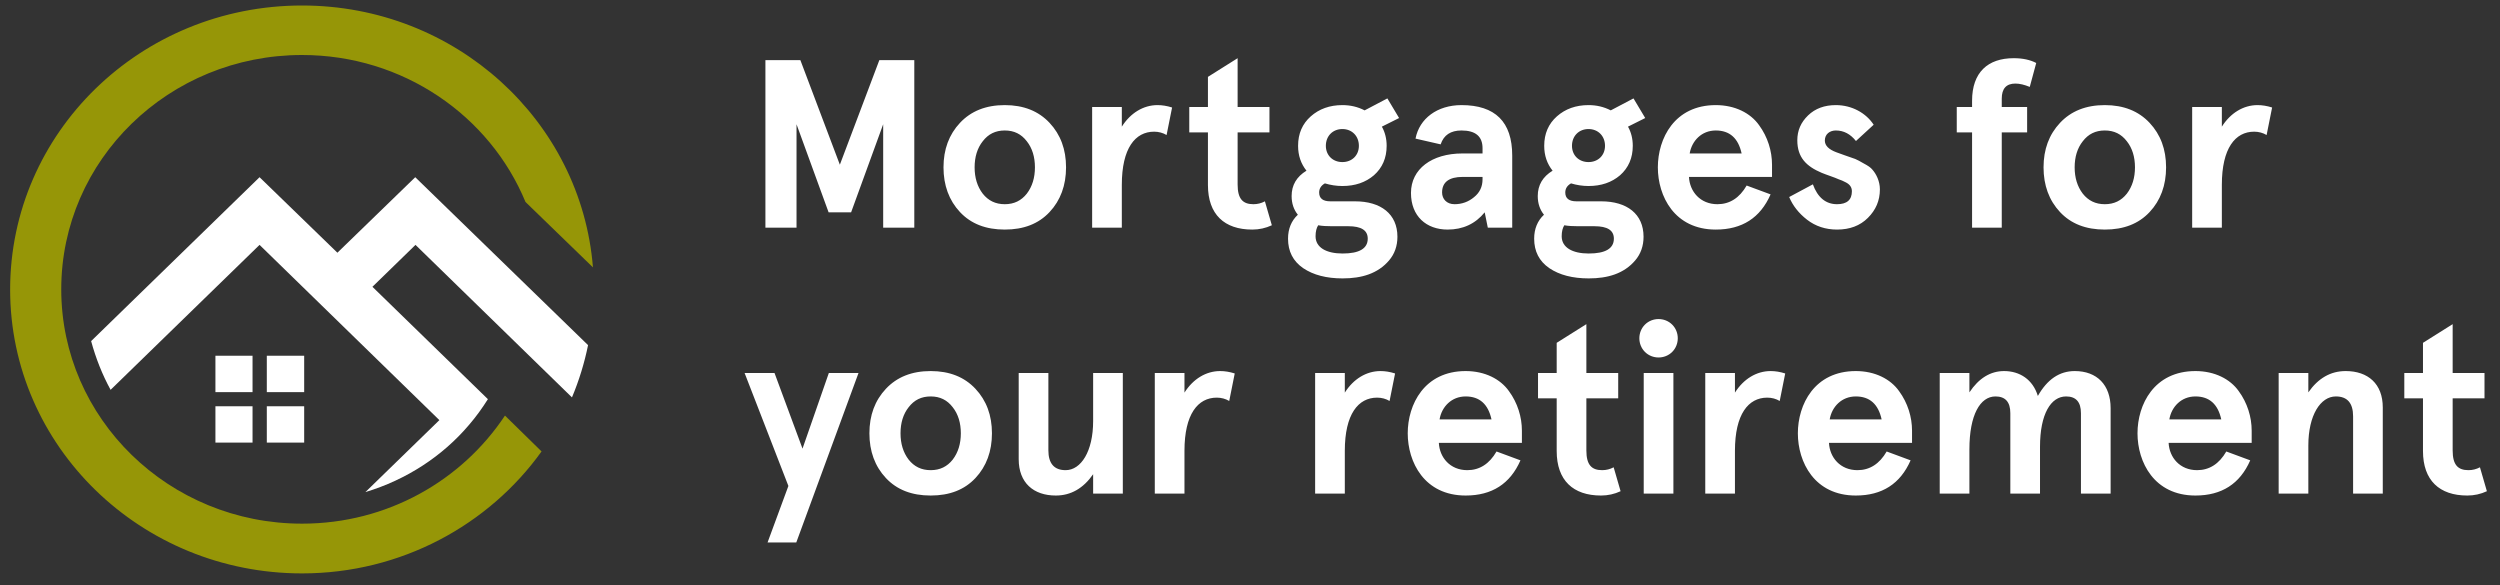
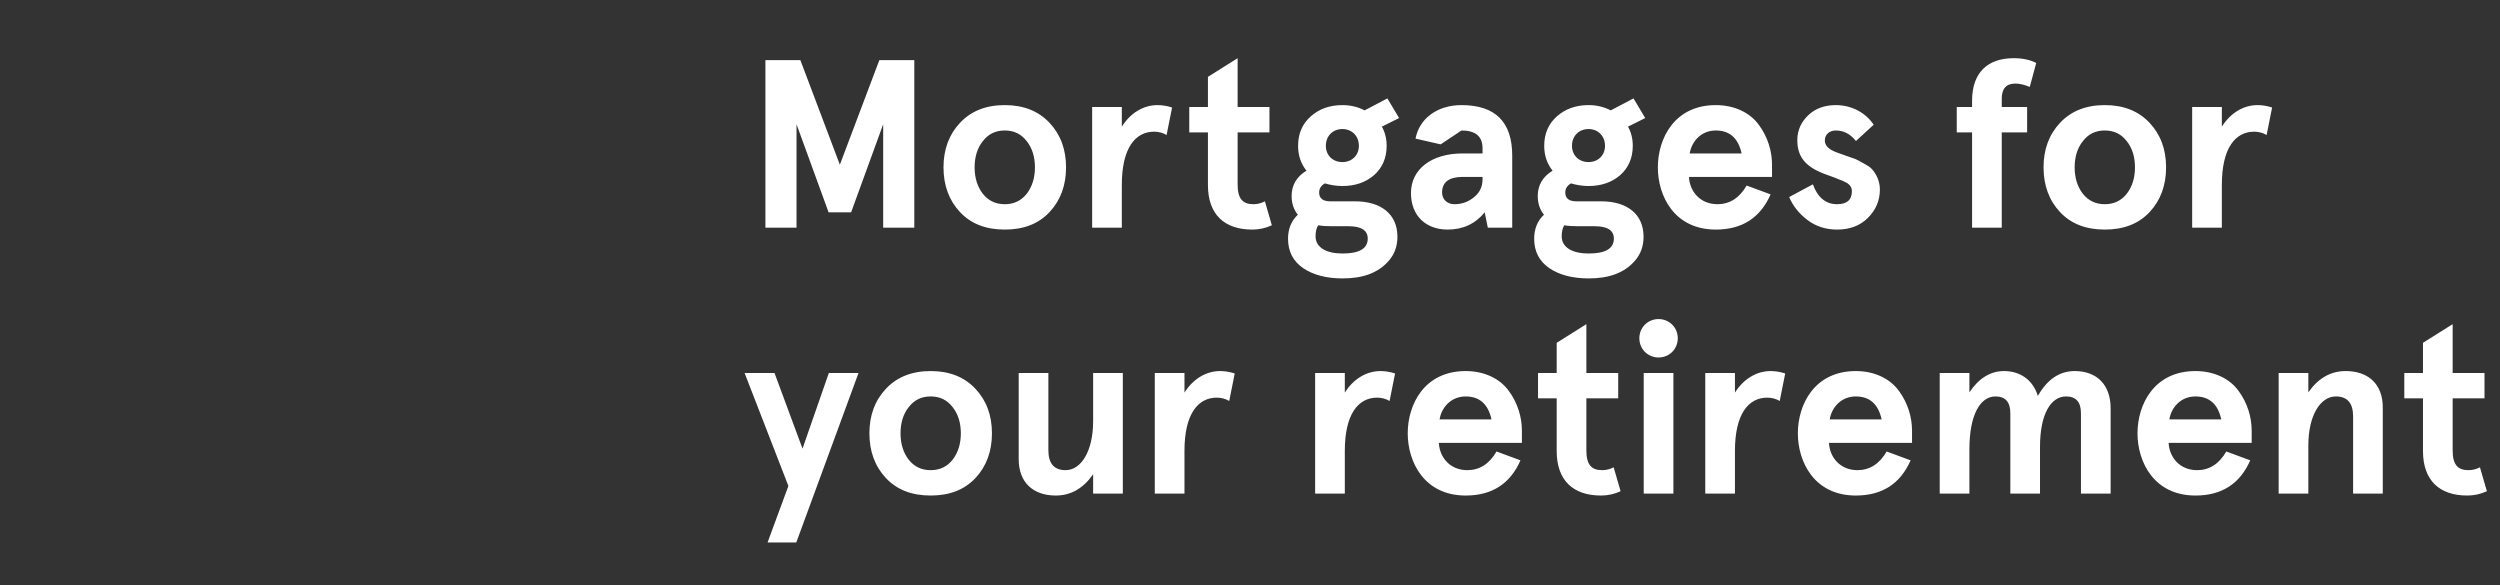
<svg xmlns="http://www.w3.org/2000/svg" width="188" height="44" viewBox="0 0 188 44" fill="none">
  <rect x="0" y="0" width="188" height="44" fill="#333333" stroke="none" />
-   <path fill-rule="evenodd" clip-rule="evenodd" d="M22.714 0.414C34.267 0.414 43.711 9.092 44.589 20.105L39.516 15.187C36.842 8.712 30.325 4.136 22.714 4.136C12.704 4.136 4.606 12.016 4.606 21.758C4.606 31.48 12.704 39.379 22.714 39.379C29.134 39.379 34.735 36.132 37.974 31.252L40.725 33.948C36.764 39.474 30.169 43.12 22.714 43.12C10.577 43.12 0.762 33.55 0.762 21.776C0.762 9.965 10.577 0.414 22.714 0.414Z" fill="#969607" />
-   <path fill-rule="evenodd" clip-rule="evenodd" d="M16.2 26.751H18.991V29.486H16.2V26.751ZM44.222 25.954C43.949 27.302 43.539 28.631 43.012 29.884L31.245 18.415L28.006 21.567L36.69 30.017C36.26 30.701 35.792 31.346 35.285 31.935C33.275 34.309 30.562 36.075 27.479 37.005L33.041 31.593L19.518 18.415L8.317 29.315C7.692 28.175 7.204 26.941 6.853 25.65L19.518 13.326L25.372 19.004L31.226 13.326L44.222 25.954ZM20.064 26.751H22.874V29.486H20.064V26.751ZM22.874 30.549V33.283H20.064V30.549H22.874ZM18.991 33.283H16.2V30.549H18.991V33.283Z" fill="white" />
-   <path d="M59.899 17.12H57.559V4.52H60.187L63.157 12.386L66.127 4.52H68.755V17.12H66.415V9.344L64.003 15.968H62.311L59.899 9.344V17.12ZM72.193 15.95C71.365 15.068 70.951 13.934 70.951 12.584C70.951 11.234 71.365 10.118 72.193 9.236C73.021 8.354 74.137 7.904 75.559 7.904C76.981 7.904 78.097 8.354 78.925 9.236C79.753 10.118 80.167 11.234 80.167 12.584C80.167 13.934 79.753 15.068 78.925 15.95C78.097 16.832 76.981 17.264 75.559 17.264C74.137 17.264 73.021 16.832 72.193 15.95ZM73.903 10.622C73.489 11.144 73.291 11.81 73.291 12.584C73.291 13.358 73.489 14.024 73.903 14.564C74.317 15.086 74.857 15.356 75.559 15.356C76.261 15.356 76.801 15.086 77.215 14.564C77.629 14.024 77.827 13.358 77.827 12.584C77.827 11.81 77.629 11.144 77.215 10.622C76.801 10.082 76.261 9.812 75.559 9.812C74.857 9.812 74.317 10.082 73.903 10.622ZM84.361 13.898V17.12H82.129V8.048H84.361V9.524C85.009 8.498 85.981 7.904 87.043 7.904C87.385 7.904 87.745 7.958 88.141 8.084L87.727 10.154C87.457 9.992 87.133 9.902 86.791 9.902C85.369 9.902 84.361 11.144 84.361 13.898ZM95.121 15.14L95.643 16.94C95.175 17.156 94.689 17.264 94.167 17.264C92.079 17.264 90.837 16.13 90.837 13.916V9.956H89.433V8.048H90.837V5.78L93.069 4.376V8.048H95.463V9.956H93.069V13.88C93.069 14.96 93.465 15.356 94.257 15.356C94.563 15.356 94.851 15.284 95.121 15.14ZM97.616 10.964C97.616 10.046 97.94 9.308 98.57 8.75C99.2 8.192 99.992 7.904 100.946 7.904C101.54 7.904 102.098 8.03 102.62 8.3L104.33 7.4L105.212 8.876L103.916 9.524C104.15 9.938 104.276 10.424 104.276 10.964C104.276 11.882 103.952 12.62 103.322 13.178C102.692 13.718 101.9 13.988 100.946 13.988C100.496 13.988 100.046 13.916 99.632 13.79C99.344 13.952 99.2 14.186 99.2 14.474C99.2 14.924 99.488 15.14 100.046 15.14H101.9C103.844 15.14 105.086 16.094 105.086 17.804C105.086 18.506 104.87 19.1 104.456 19.586C103.61 20.576 102.404 20.936 100.964 20.936C99.758 20.936 98.768 20.684 97.994 20.162C97.238 19.64 96.86 18.902 96.86 17.948C96.86 17.21 97.112 16.598 97.598 16.148C97.292 15.77 97.13 15.302 97.13 14.744C97.13 13.916 97.508 13.286 98.246 12.836C97.832 12.314 97.616 11.702 97.616 10.964ZM101.396 17.012H100.172C99.758 17.012 99.416 16.994 99.128 16.94C99.002 17.138 98.93 17.408 98.93 17.768C98.93 18.614 99.74 19.064 100.964 19.064C102.224 19.064 102.854 18.686 102.854 17.948C102.854 17.318 102.368 17.012 101.396 17.012ZM99.704 10.964C99.704 11.684 100.226 12.188 100.946 12.188C101.666 12.188 102.188 11.684 102.188 10.964C102.188 10.226 101.666 9.704 100.946 9.704C100.226 9.704 99.704 10.226 99.704 10.964ZM108.337 10.856L106.447 10.424C106.735 8.912 108.085 7.904 109.903 7.904C112.441 7.904 113.719 9.164 113.719 11.702V17.12H111.883L111.649 15.968C110.947 16.832 110.011 17.264 108.859 17.264C107.257 17.264 106.105 16.256 106.105 14.51C106.105 12.71 107.671 11.54 109.975 11.54H111.487V11.144C111.487 10.262 110.965 9.812 109.903 9.812C109.093 9.812 108.571 10.154 108.337 10.856ZM108.445 14.474C108.445 14.96 108.787 15.356 109.381 15.356C109.939 15.356 110.425 15.176 110.839 14.834C111.271 14.492 111.487 14.042 111.487 13.484V13.304H109.993C108.967 13.304 108.445 13.7 108.445 14.474ZM116.125 10.964C116.125 10.046 116.449 9.308 117.079 8.75C117.709 8.192 118.501 7.904 119.455 7.904C120.049 7.904 120.607 8.03 121.129 8.3L122.839 7.4L123.721 8.876L122.425 9.524C122.659 9.938 122.785 10.424 122.785 10.964C122.785 11.882 122.461 12.62 121.831 13.178C121.201 13.718 120.409 13.988 119.455 13.988C119.005 13.988 118.555 13.916 118.141 13.79C117.853 13.952 117.709 14.186 117.709 14.474C117.709 14.924 117.997 15.14 118.555 15.14H120.409C122.353 15.14 123.595 16.094 123.595 17.804C123.595 18.506 123.379 19.1 122.965 19.586C122.119 20.576 120.913 20.936 119.473 20.936C118.267 20.936 117.277 20.684 116.503 20.162C115.747 19.64 115.369 18.902 115.369 17.948C115.369 17.21 115.621 16.598 116.107 16.148C115.801 15.77 115.639 15.302 115.639 14.744C115.639 13.916 116.017 13.286 116.755 12.836C116.341 12.314 116.125 11.702 116.125 10.964ZM119.905 17.012H118.681C118.267 17.012 117.925 16.994 117.637 16.94C117.511 17.138 117.439 17.408 117.439 17.768C117.439 18.614 118.249 19.064 119.473 19.064C120.733 19.064 121.363 18.686 121.363 17.948C121.363 17.318 120.877 17.012 119.905 17.012ZM118.213 10.964C118.213 11.684 118.735 12.188 119.455 12.188C120.175 12.188 120.697 11.684 120.697 10.964C120.697 10.226 120.175 9.704 119.455 9.704C118.735 9.704 118.213 10.226 118.213 10.964ZM133.256 12.386V13.304H127.01C127.064 14.402 127.856 15.356 129.152 15.356C130.07 15.356 130.808 14.888 131.348 13.952L133.148 14.618C132.374 16.382 131.006 17.264 129.026 17.264C125.912 17.264 124.67 14.744 124.67 12.584C124.67 10.424 125.912 7.904 129.026 7.904C130.466 7.904 131.636 8.498 132.284 9.416C132.932 10.298 133.256 11.36 133.256 12.386ZM129.026 9.812C127.964 9.812 127.226 10.586 127.064 11.54H130.97C130.718 10.388 130.07 9.812 129.026 9.812ZM138.056 7.904C139.262 7.904 140.324 8.498 140.9 9.38L139.568 10.604C139.154 10.082 138.65 9.812 138.056 9.812C137.606 9.812 137.228 10.082 137.228 10.568C137.228 10.946 137.516 11.234 138.092 11.45L138.74 11.684L139.514 11.954C139.658 12.008 139.874 12.134 140.162 12.296C140.468 12.458 140.684 12.602 140.81 12.764C141.08 13.07 141.368 13.61 141.368 14.24C141.368 15.086 141.062 15.788 140.468 16.382C139.874 16.976 139.1 17.264 138.146 17.264C137.282 17.264 136.526 17.012 135.896 16.526C135.266 16.04 134.816 15.464 134.546 14.816L136.328 13.862C136.688 14.852 137.3 15.356 138.146 15.356C138.884 15.356 139.262 15.032 139.262 14.384C139.262 14.096 139.118 13.862 138.776 13.7C138.614 13.61 138.434 13.538 138.272 13.484C137.966 13.34 137.336 13.142 136.994 12.998C135.842 12.512 135.158 11.846 135.158 10.55C135.158 9.812 135.428 9.2 135.968 8.678C136.508 8.156 137.21 7.904 138.056 7.904ZM148.3 9.956H147.148V8.048H148.3V7.58C148.3 5.438 149.488 4.376 151.432 4.376C152.116 4.376 152.674 4.502 153.124 4.736L152.638 6.536C152.242 6.374 151.882 6.284 151.558 6.284C150.874 6.284 150.532 6.662 150.532 7.418V8.048H152.44V9.956H150.532V17.12H148.3V9.956ZM154.916 15.95C154.088 15.068 153.674 13.934 153.674 12.584C153.674 11.234 154.088 10.118 154.916 9.236C155.744 8.354 156.86 7.904 158.282 7.904C159.704 7.904 160.82 8.354 161.648 9.236C162.476 10.118 162.89 11.234 162.89 12.584C162.89 13.934 162.476 15.068 161.648 15.95C160.82 16.832 159.704 17.264 158.282 17.264C156.86 17.264 155.744 16.832 154.916 15.95ZM156.626 10.622C156.212 11.144 156.014 11.81 156.014 12.584C156.014 13.358 156.212 14.024 156.626 14.564C157.04 15.086 157.58 15.356 158.282 15.356C158.984 15.356 159.524 15.086 159.938 14.564C160.352 14.024 160.55 13.358 160.55 12.584C160.55 11.81 160.352 11.144 159.938 10.622C159.524 10.082 158.984 9.812 158.282 9.812C157.58 9.812 157.04 10.082 156.626 10.622ZM167.083 13.898V17.12H164.851V8.048H167.083V9.524C167.731 8.498 168.703 7.904 169.765 7.904C170.107 7.904 170.467 7.958 170.863 8.084L170.449 10.154C170.179 9.992 169.855 9.902 169.513 9.902C168.091 9.902 167.083 11.144 167.083 13.898ZM59.287 36.544L55.993 28.048H58.243L60.349 33.736L62.329 28.048H64.561L59.881 40.792H57.721L59.287 36.544ZM66.621 35.95C65.793 35.068 65.379 33.934 65.379 32.584C65.379 31.234 65.793 30.118 66.621 29.236C67.449 28.354 68.565 27.904 69.987 27.904C71.409 27.904 72.525 28.354 73.353 29.236C74.181 30.118 74.595 31.234 74.595 32.584C74.595 33.934 74.181 35.068 73.353 35.95C72.525 36.832 71.409 37.264 69.987 37.264C68.565 37.264 67.449 36.832 66.621 35.95ZM68.331 30.622C67.917 31.144 67.719 31.81 67.719 32.584C67.719 33.358 67.917 34.024 68.331 34.564C68.745 35.086 69.285 35.356 69.987 35.356C70.689 35.356 71.229 35.086 71.643 34.564C72.057 34.024 72.255 33.358 72.255 32.584C72.255 31.81 72.057 31.144 71.643 30.622C71.229 30.082 70.689 29.812 69.987 29.812C69.285 29.812 68.745 30.082 68.331 30.622ZM84.436 28.048V37.12H82.204V35.662C81.466 36.724 80.53 37.264 79.396 37.264C77.722 37.264 76.606 36.31 76.606 34.528V28.048H78.838V33.862C78.838 34.852 79.27 35.356 80.134 35.356C81.286 35.356 82.204 33.952 82.204 31.666V28.048H84.436ZM89.072 33.898V37.12H86.84V28.048H89.072V29.524C89.72 28.498 90.692 27.904 91.754 27.904C92.096 27.904 92.456 27.958 92.852 28.084L92.438 30.154C92.168 29.992 91.844 29.902 91.502 29.902C90.08 29.902 89.072 31.144 89.072 33.898ZM101.13 33.898V37.12H98.898V28.048H101.13V29.524C101.778 28.498 102.75 27.904 103.812 27.904C104.154 27.904 104.514 27.958 104.91 28.084L104.496 30.154C104.226 29.992 103.902 29.902 103.56 29.902C102.138 29.902 101.13 31.144 101.13 33.898ZM114.447 32.386V33.304H108.201C108.255 34.402 109.047 35.356 110.343 35.356C111.261 35.356 111.999 34.888 112.539 33.952L114.339 34.618C113.565 36.382 112.197 37.264 110.217 37.264C107.103 37.264 105.861 34.744 105.861 32.584C105.861 30.424 107.103 27.904 110.217 27.904C111.657 27.904 112.827 28.498 113.475 29.416C114.123 30.298 114.447 31.36 114.447 32.386ZM110.217 29.812C109.155 29.812 108.417 30.586 108.255 31.54H112.161C111.909 30.388 111.261 29.812 110.217 29.812ZM121.347 35.14L121.869 36.94C121.401 37.156 120.915 37.264 120.393 37.264C118.305 37.264 117.063 36.13 117.063 33.916V29.956H115.659V28.048H117.063V25.78L119.295 24.376V28.048H121.689V29.956H119.295V33.88C119.295 34.96 119.691 35.356 120.483 35.356C120.789 35.356 121.077 35.284 121.347 35.14ZM123.698 26.464C123.14 25.906 123.14 24.97 123.698 24.412C124.256 23.854 125.192 23.854 125.75 24.412C126.308 24.97 126.308 25.906 125.75 26.464C125.192 27.022 124.256 27.022 123.698 26.464ZM123.608 37.12V28.048H125.84V37.12H123.608ZM130.468 33.898V37.12H128.236V28.048H130.468V29.524C131.116 28.498 132.088 27.904 133.15 27.904C133.492 27.904 133.852 27.958 134.248 28.084L133.834 30.154C133.564 29.992 133.24 29.902 132.898 29.902C131.476 29.902 130.468 31.144 130.468 33.898ZM143.785 32.386V33.304H137.539C137.593 34.402 138.385 35.356 139.681 35.356C140.599 35.356 141.337 34.888 141.877 33.952L143.677 34.618C142.903 36.382 141.535 37.264 139.555 37.264C136.441 37.264 135.199 34.744 135.199 32.584C135.199 30.424 136.441 27.904 139.555 27.904C140.995 27.904 142.165 28.498 142.813 29.416C143.461 30.298 143.785 31.36 143.785 32.386ZM139.555 29.812C138.493 29.812 137.755 30.586 137.593 31.54H141.499C141.247 30.388 140.599 29.812 139.555 29.812ZM153.409 33.592V37.12H151.177V31.072C151.177 30.226 150.799 29.812 150.061 29.812C148.909 29.812 148.099 31.198 148.099 33.79V37.12H145.867V28.048H148.099V29.506C148.801 28.444 149.683 27.904 150.709 27.904C151.879 27.904 152.869 28.534 153.247 29.776C153.949 28.534 154.867 27.904 156.019 27.904C157.693 27.904 158.719 28.948 158.719 30.694V37.12H156.487V31.072C156.487 30.226 156.109 29.812 155.371 29.812C154.219 29.812 153.409 31.144 153.409 33.592ZM169.326 32.386V33.304H163.08C163.134 34.402 163.926 35.356 165.222 35.356C166.14 35.356 166.878 34.888 167.418 33.952L169.218 34.618C168.444 36.382 167.076 37.264 165.096 37.264C161.982 37.264 160.74 34.744 160.74 32.584C160.74 30.424 161.982 27.904 165.096 27.904C166.536 27.904 167.706 28.498 168.354 29.416C169.002 30.298 169.326 31.36 169.326 32.386ZM165.096 29.812C164.034 29.812 163.296 30.586 163.134 31.54H167.04C166.788 30.388 166.14 29.812 165.096 29.812ZM171.355 37.12V28.048H173.587V29.506C174.325 28.444 175.261 27.904 176.395 27.904C178.069 27.904 179.185 28.858 179.185 30.64V37.12H176.953V31.306C176.953 30.316 176.521 29.812 175.657 29.812C174.505 29.812 173.587 31.216 173.587 33.502V37.12H171.355ZM186.492 35.14L187.014 36.94C186.546 37.156 186.06 37.264 185.538 37.264C183.45 37.264 182.208 36.13 182.208 33.916V29.956H180.804V28.048H182.208V25.78L184.44 24.376V28.048H186.834V29.956H184.44V33.88C184.44 34.96 184.836 35.356 185.628 35.356C185.934 35.356 186.222 35.284 186.492 35.14Z" fill="white" />
+   <path d="M59.899 17.12H57.559V4.52H60.187L63.157 12.386L66.127 4.52H68.755V17.12H66.415V9.344L64.003 15.968H62.311L59.899 9.344V17.12ZM72.193 15.95C71.365 15.068 70.951 13.934 70.951 12.584C70.951 11.234 71.365 10.118 72.193 9.236C73.021 8.354 74.137 7.904 75.559 7.904C76.981 7.904 78.097 8.354 78.925 9.236C79.753 10.118 80.167 11.234 80.167 12.584C80.167 13.934 79.753 15.068 78.925 15.95C78.097 16.832 76.981 17.264 75.559 17.264C74.137 17.264 73.021 16.832 72.193 15.95ZM73.903 10.622C73.489 11.144 73.291 11.81 73.291 12.584C73.291 13.358 73.489 14.024 73.903 14.564C74.317 15.086 74.857 15.356 75.559 15.356C76.261 15.356 76.801 15.086 77.215 14.564C77.629 14.024 77.827 13.358 77.827 12.584C77.827 11.81 77.629 11.144 77.215 10.622C76.801 10.082 76.261 9.812 75.559 9.812C74.857 9.812 74.317 10.082 73.903 10.622ZM84.361 13.898V17.12H82.129V8.048H84.361V9.524C85.009 8.498 85.981 7.904 87.043 7.904C87.385 7.904 87.745 7.958 88.141 8.084L87.727 10.154C87.457 9.992 87.133 9.902 86.791 9.902C85.369 9.902 84.361 11.144 84.361 13.898ZM95.121 15.14L95.643 16.94C95.175 17.156 94.689 17.264 94.167 17.264C92.079 17.264 90.837 16.13 90.837 13.916V9.956H89.433V8.048H90.837V5.78L93.069 4.376V8.048H95.463V9.956H93.069V13.88C93.069 14.96 93.465 15.356 94.257 15.356C94.563 15.356 94.851 15.284 95.121 15.14ZM97.616 10.964C97.616 10.046 97.94 9.308 98.57 8.75C99.2 8.192 99.992 7.904 100.946 7.904C101.54 7.904 102.098 8.03 102.62 8.3L104.33 7.4L105.212 8.876L103.916 9.524C104.15 9.938 104.276 10.424 104.276 10.964C104.276 11.882 103.952 12.62 103.322 13.178C102.692 13.718 101.9 13.988 100.946 13.988C100.496 13.988 100.046 13.916 99.632 13.79C99.344 13.952 99.2 14.186 99.2 14.474C99.2 14.924 99.488 15.14 100.046 15.14H101.9C103.844 15.14 105.086 16.094 105.086 17.804C105.086 18.506 104.87 19.1 104.456 19.586C103.61 20.576 102.404 20.936 100.964 20.936C99.758 20.936 98.768 20.684 97.994 20.162C97.238 19.64 96.86 18.902 96.86 17.948C96.86 17.21 97.112 16.598 97.598 16.148C97.292 15.77 97.13 15.302 97.13 14.744C97.13 13.916 97.508 13.286 98.246 12.836C97.832 12.314 97.616 11.702 97.616 10.964ZM101.396 17.012H100.172C99.758 17.012 99.416 16.994 99.128 16.94C99.002 17.138 98.93 17.408 98.93 17.768C98.93 18.614 99.74 19.064 100.964 19.064C102.224 19.064 102.854 18.686 102.854 17.948C102.854 17.318 102.368 17.012 101.396 17.012ZM99.704 10.964C99.704 11.684 100.226 12.188 100.946 12.188C101.666 12.188 102.188 11.684 102.188 10.964C102.188 10.226 101.666 9.704 100.946 9.704C100.226 9.704 99.704 10.226 99.704 10.964ZM108.337 10.856L106.447 10.424C106.735 8.912 108.085 7.904 109.903 7.904C112.441 7.904 113.719 9.164 113.719 11.702V17.12H111.883L111.649 15.968C110.947 16.832 110.011 17.264 108.859 17.264C107.257 17.264 106.105 16.256 106.105 14.51C106.105 12.71 107.671 11.54 109.975 11.54H111.487V11.144C111.487 10.262 110.965 9.812 109.903 9.812ZM108.445 14.474C108.445 14.96 108.787 15.356 109.381 15.356C109.939 15.356 110.425 15.176 110.839 14.834C111.271 14.492 111.487 14.042 111.487 13.484V13.304H109.993C108.967 13.304 108.445 13.7 108.445 14.474ZM116.125 10.964C116.125 10.046 116.449 9.308 117.079 8.75C117.709 8.192 118.501 7.904 119.455 7.904C120.049 7.904 120.607 8.03 121.129 8.3L122.839 7.4L123.721 8.876L122.425 9.524C122.659 9.938 122.785 10.424 122.785 10.964C122.785 11.882 122.461 12.62 121.831 13.178C121.201 13.718 120.409 13.988 119.455 13.988C119.005 13.988 118.555 13.916 118.141 13.79C117.853 13.952 117.709 14.186 117.709 14.474C117.709 14.924 117.997 15.14 118.555 15.14H120.409C122.353 15.14 123.595 16.094 123.595 17.804C123.595 18.506 123.379 19.1 122.965 19.586C122.119 20.576 120.913 20.936 119.473 20.936C118.267 20.936 117.277 20.684 116.503 20.162C115.747 19.64 115.369 18.902 115.369 17.948C115.369 17.21 115.621 16.598 116.107 16.148C115.801 15.77 115.639 15.302 115.639 14.744C115.639 13.916 116.017 13.286 116.755 12.836C116.341 12.314 116.125 11.702 116.125 10.964ZM119.905 17.012H118.681C118.267 17.012 117.925 16.994 117.637 16.94C117.511 17.138 117.439 17.408 117.439 17.768C117.439 18.614 118.249 19.064 119.473 19.064C120.733 19.064 121.363 18.686 121.363 17.948C121.363 17.318 120.877 17.012 119.905 17.012ZM118.213 10.964C118.213 11.684 118.735 12.188 119.455 12.188C120.175 12.188 120.697 11.684 120.697 10.964C120.697 10.226 120.175 9.704 119.455 9.704C118.735 9.704 118.213 10.226 118.213 10.964ZM133.256 12.386V13.304H127.01C127.064 14.402 127.856 15.356 129.152 15.356C130.07 15.356 130.808 14.888 131.348 13.952L133.148 14.618C132.374 16.382 131.006 17.264 129.026 17.264C125.912 17.264 124.67 14.744 124.67 12.584C124.67 10.424 125.912 7.904 129.026 7.904C130.466 7.904 131.636 8.498 132.284 9.416C132.932 10.298 133.256 11.36 133.256 12.386ZM129.026 9.812C127.964 9.812 127.226 10.586 127.064 11.54H130.97C130.718 10.388 130.07 9.812 129.026 9.812ZM138.056 7.904C139.262 7.904 140.324 8.498 140.9 9.38L139.568 10.604C139.154 10.082 138.65 9.812 138.056 9.812C137.606 9.812 137.228 10.082 137.228 10.568C137.228 10.946 137.516 11.234 138.092 11.45L138.74 11.684L139.514 11.954C139.658 12.008 139.874 12.134 140.162 12.296C140.468 12.458 140.684 12.602 140.81 12.764C141.08 13.07 141.368 13.61 141.368 14.24C141.368 15.086 141.062 15.788 140.468 16.382C139.874 16.976 139.1 17.264 138.146 17.264C137.282 17.264 136.526 17.012 135.896 16.526C135.266 16.04 134.816 15.464 134.546 14.816L136.328 13.862C136.688 14.852 137.3 15.356 138.146 15.356C138.884 15.356 139.262 15.032 139.262 14.384C139.262 14.096 139.118 13.862 138.776 13.7C138.614 13.61 138.434 13.538 138.272 13.484C137.966 13.34 137.336 13.142 136.994 12.998C135.842 12.512 135.158 11.846 135.158 10.55C135.158 9.812 135.428 9.2 135.968 8.678C136.508 8.156 137.21 7.904 138.056 7.904ZM148.3 9.956H147.148V8.048H148.3V7.58C148.3 5.438 149.488 4.376 151.432 4.376C152.116 4.376 152.674 4.502 153.124 4.736L152.638 6.536C152.242 6.374 151.882 6.284 151.558 6.284C150.874 6.284 150.532 6.662 150.532 7.418V8.048H152.44V9.956H150.532V17.12H148.3V9.956ZM154.916 15.95C154.088 15.068 153.674 13.934 153.674 12.584C153.674 11.234 154.088 10.118 154.916 9.236C155.744 8.354 156.86 7.904 158.282 7.904C159.704 7.904 160.82 8.354 161.648 9.236C162.476 10.118 162.89 11.234 162.89 12.584C162.89 13.934 162.476 15.068 161.648 15.95C160.82 16.832 159.704 17.264 158.282 17.264C156.86 17.264 155.744 16.832 154.916 15.95ZM156.626 10.622C156.212 11.144 156.014 11.81 156.014 12.584C156.014 13.358 156.212 14.024 156.626 14.564C157.04 15.086 157.58 15.356 158.282 15.356C158.984 15.356 159.524 15.086 159.938 14.564C160.352 14.024 160.55 13.358 160.55 12.584C160.55 11.81 160.352 11.144 159.938 10.622C159.524 10.082 158.984 9.812 158.282 9.812C157.58 9.812 157.04 10.082 156.626 10.622ZM167.083 13.898V17.12H164.851V8.048H167.083V9.524C167.731 8.498 168.703 7.904 169.765 7.904C170.107 7.904 170.467 7.958 170.863 8.084L170.449 10.154C170.179 9.992 169.855 9.902 169.513 9.902C168.091 9.902 167.083 11.144 167.083 13.898ZM59.287 36.544L55.993 28.048H58.243L60.349 33.736L62.329 28.048H64.561L59.881 40.792H57.721L59.287 36.544ZM66.621 35.95C65.793 35.068 65.379 33.934 65.379 32.584C65.379 31.234 65.793 30.118 66.621 29.236C67.449 28.354 68.565 27.904 69.987 27.904C71.409 27.904 72.525 28.354 73.353 29.236C74.181 30.118 74.595 31.234 74.595 32.584C74.595 33.934 74.181 35.068 73.353 35.95C72.525 36.832 71.409 37.264 69.987 37.264C68.565 37.264 67.449 36.832 66.621 35.95ZM68.331 30.622C67.917 31.144 67.719 31.81 67.719 32.584C67.719 33.358 67.917 34.024 68.331 34.564C68.745 35.086 69.285 35.356 69.987 35.356C70.689 35.356 71.229 35.086 71.643 34.564C72.057 34.024 72.255 33.358 72.255 32.584C72.255 31.81 72.057 31.144 71.643 30.622C71.229 30.082 70.689 29.812 69.987 29.812C69.285 29.812 68.745 30.082 68.331 30.622ZM84.436 28.048V37.12H82.204V35.662C81.466 36.724 80.53 37.264 79.396 37.264C77.722 37.264 76.606 36.31 76.606 34.528V28.048H78.838V33.862C78.838 34.852 79.27 35.356 80.134 35.356C81.286 35.356 82.204 33.952 82.204 31.666V28.048H84.436ZM89.072 33.898V37.12H86.84V28.048H89.072V29.524C89.72 28.498 90.692 27.904 91.754 27.904C92.096 27.904 92.456 27.958 92.852 28.084L92.438 30.154C92.168 29.992 91.844 29.902 91.502 29.902C90.08 29.902 89.072 31.144 89.072 33.898ZM101.13 33.898V37.12H98.898V28.048H101.13V29.524C101.778 28.498 102.75 27.904 103.812 27.904C104.154 27.904 104.514 27.958 104.91 28.084L104.496 30.154C104.226 29.992 103.902 29.902 103.56 29.902C102.138 29.902 101.13 31.144 101.13 33.898ZM114.447 32.386V33.304H108.201C108.255 34.402 109.047 35.356 110.343 35.356C111.261 35.356 111.999 34.888 112.539 33.952L114.339 34.618C113.565 36.382 112.197 37.264 110.217 37.264C107.103 37.264 105.861 34.744 105.861 32.584C105.861 30.424 107.103 27.904 110.217 27.904C111.657 27.904 112.827 28.498 113.475 29.416C114.123 30.298 114.447 31.36 114.447 32.386ZM110.217 29.812C109.155 29.812 108.417 30.586 108.255 31.54H112.161C111.909 30.388 111.261 29.812 110.217 29.812ZM121.347 35.14L121.869 36.94C121.401 37.156 120.915 37.264 120.393 37.264C118.305 37.264 117.063 36.13 117.063 33.916V29.956H115.659V28.048H117.063V25.78L119.295 24.376V28.048H121.689V29.956H119.295V33.88C119.295 34.96 119.691 35.356 120.483 35.356C120.789 35.356 121.077 35.284 121.347 35.14ZM123.698 26.464C123.14 25.906 123.14 24.97 123.698 24.412C124.256 23.854 125.192 23.854 125.75 24.412C126.308 24.97 126.308 25.906 125.75 26.464C125.192 27.022 124.256 27.022 123.698 26.464ZM123.608 37.12V28.048H125.84V37.12H123.608ZM130.468 33.898V37.12H128.236V28.048H130.468V29.524C131.116 28.498 132.088 27.904 133.15 27.904C133.492 27.904 133.852 27.958 134.248 28.084L133.834 30.154C133.564 29.992 133.24 29.902 132.898 29.902C131.476 29.902 130.468 31.144 130.468 33.898ZM143.785 32.386V33.304H137.539C137.593 34.402 138.385 35.356 139.681 35.356C140.599 35.356 141.337 34.888 141.877 33.952L143.677 34.618C142.903 36.382 141.535 37.264 139.555 37.264C136.441 37.264 135.199 34.744 135.199 32.584C135.199 30.424 136.441 27.904 139.555 27.904C140.995 27.904 142.165 28.498 142.813 29.416C143.461 30.298 143.785 31.36 143.785 32.386ZM139.555 29.812C138.493 29.812 137.755 30.586 137.593 31.54H141.499C141.247 30.388 140.599 29.812 139.555 29.812ZM153.409 33.592V37.12H151.177V31.072C151.177 30.226 150.799 29.812 150.061 29.812C148.909 29.812 148.099 31.198 148.099 33.79V37.12H145.867V28.048H148.099V29.506C148.801 28.444 149.683 27.904 150.709 27.904C151.879 27.904 152.869 28.534 153.247 29.776C153.949 28.534 154.867 27.904 156.019 27.904C157.693 27.904 158.719 28.948 158.719 30.694V37.12H156.487V31.072C156.487 30.226 156.109 29.812 155.371 29.812C154.219 29.812 153.409 31.144 153.409 33.592ZM169.326 32.386V33.304H163.08C163.134 34.402 163.926 35.356 165.222 35.356C166.14 35.356 166.878 34.888 167.418 33.952L169.218 34.618C168.444 36.382 167.076 37.264 165.096 37.264C161.982 37.264 160.74 34.744 160.74 32.584C160.74 30.424 161.982 27.904 165.096 27.904C166.536 27.904 167.706 28.498 168.354 29.416C169.002 30.298 169.326 31.36 169.326 32.386ZM165.096 29.812C164.034 29.812 163.296 30.586 163.134 31.54H167.04C166.788 30.388 166.14 29.812 165.096 29.812ZM171.355 37.12V28.048H173.587V29.506C174.325 28.444 175.261 27.904 176.395 27.904C178.069 27.904 179.185 28.858 179.185 30.64V37.12H176.953V31.306C176.953 30.316 176.521 29.812 175.657 29.812C174.505 29.812 173.587 31.216 173.587 33.502V37.12H171.355ZM186.492 35.14L187.014 36.94C186.546 37.156 186.06 37.264 185.538 37.264C183.45 37.264 182.208 36.13 182.208 33.916V29.956H180.804V28.048H182.208V25.78L184.44 24.376V28.048H186.834V29.956H184.44V33.88C184.44 34.96 184.836 35.356 185.628 35.356C185.934 35.356 186.222 35.284 186.492 35.14Z" fill="white" />
</svg>